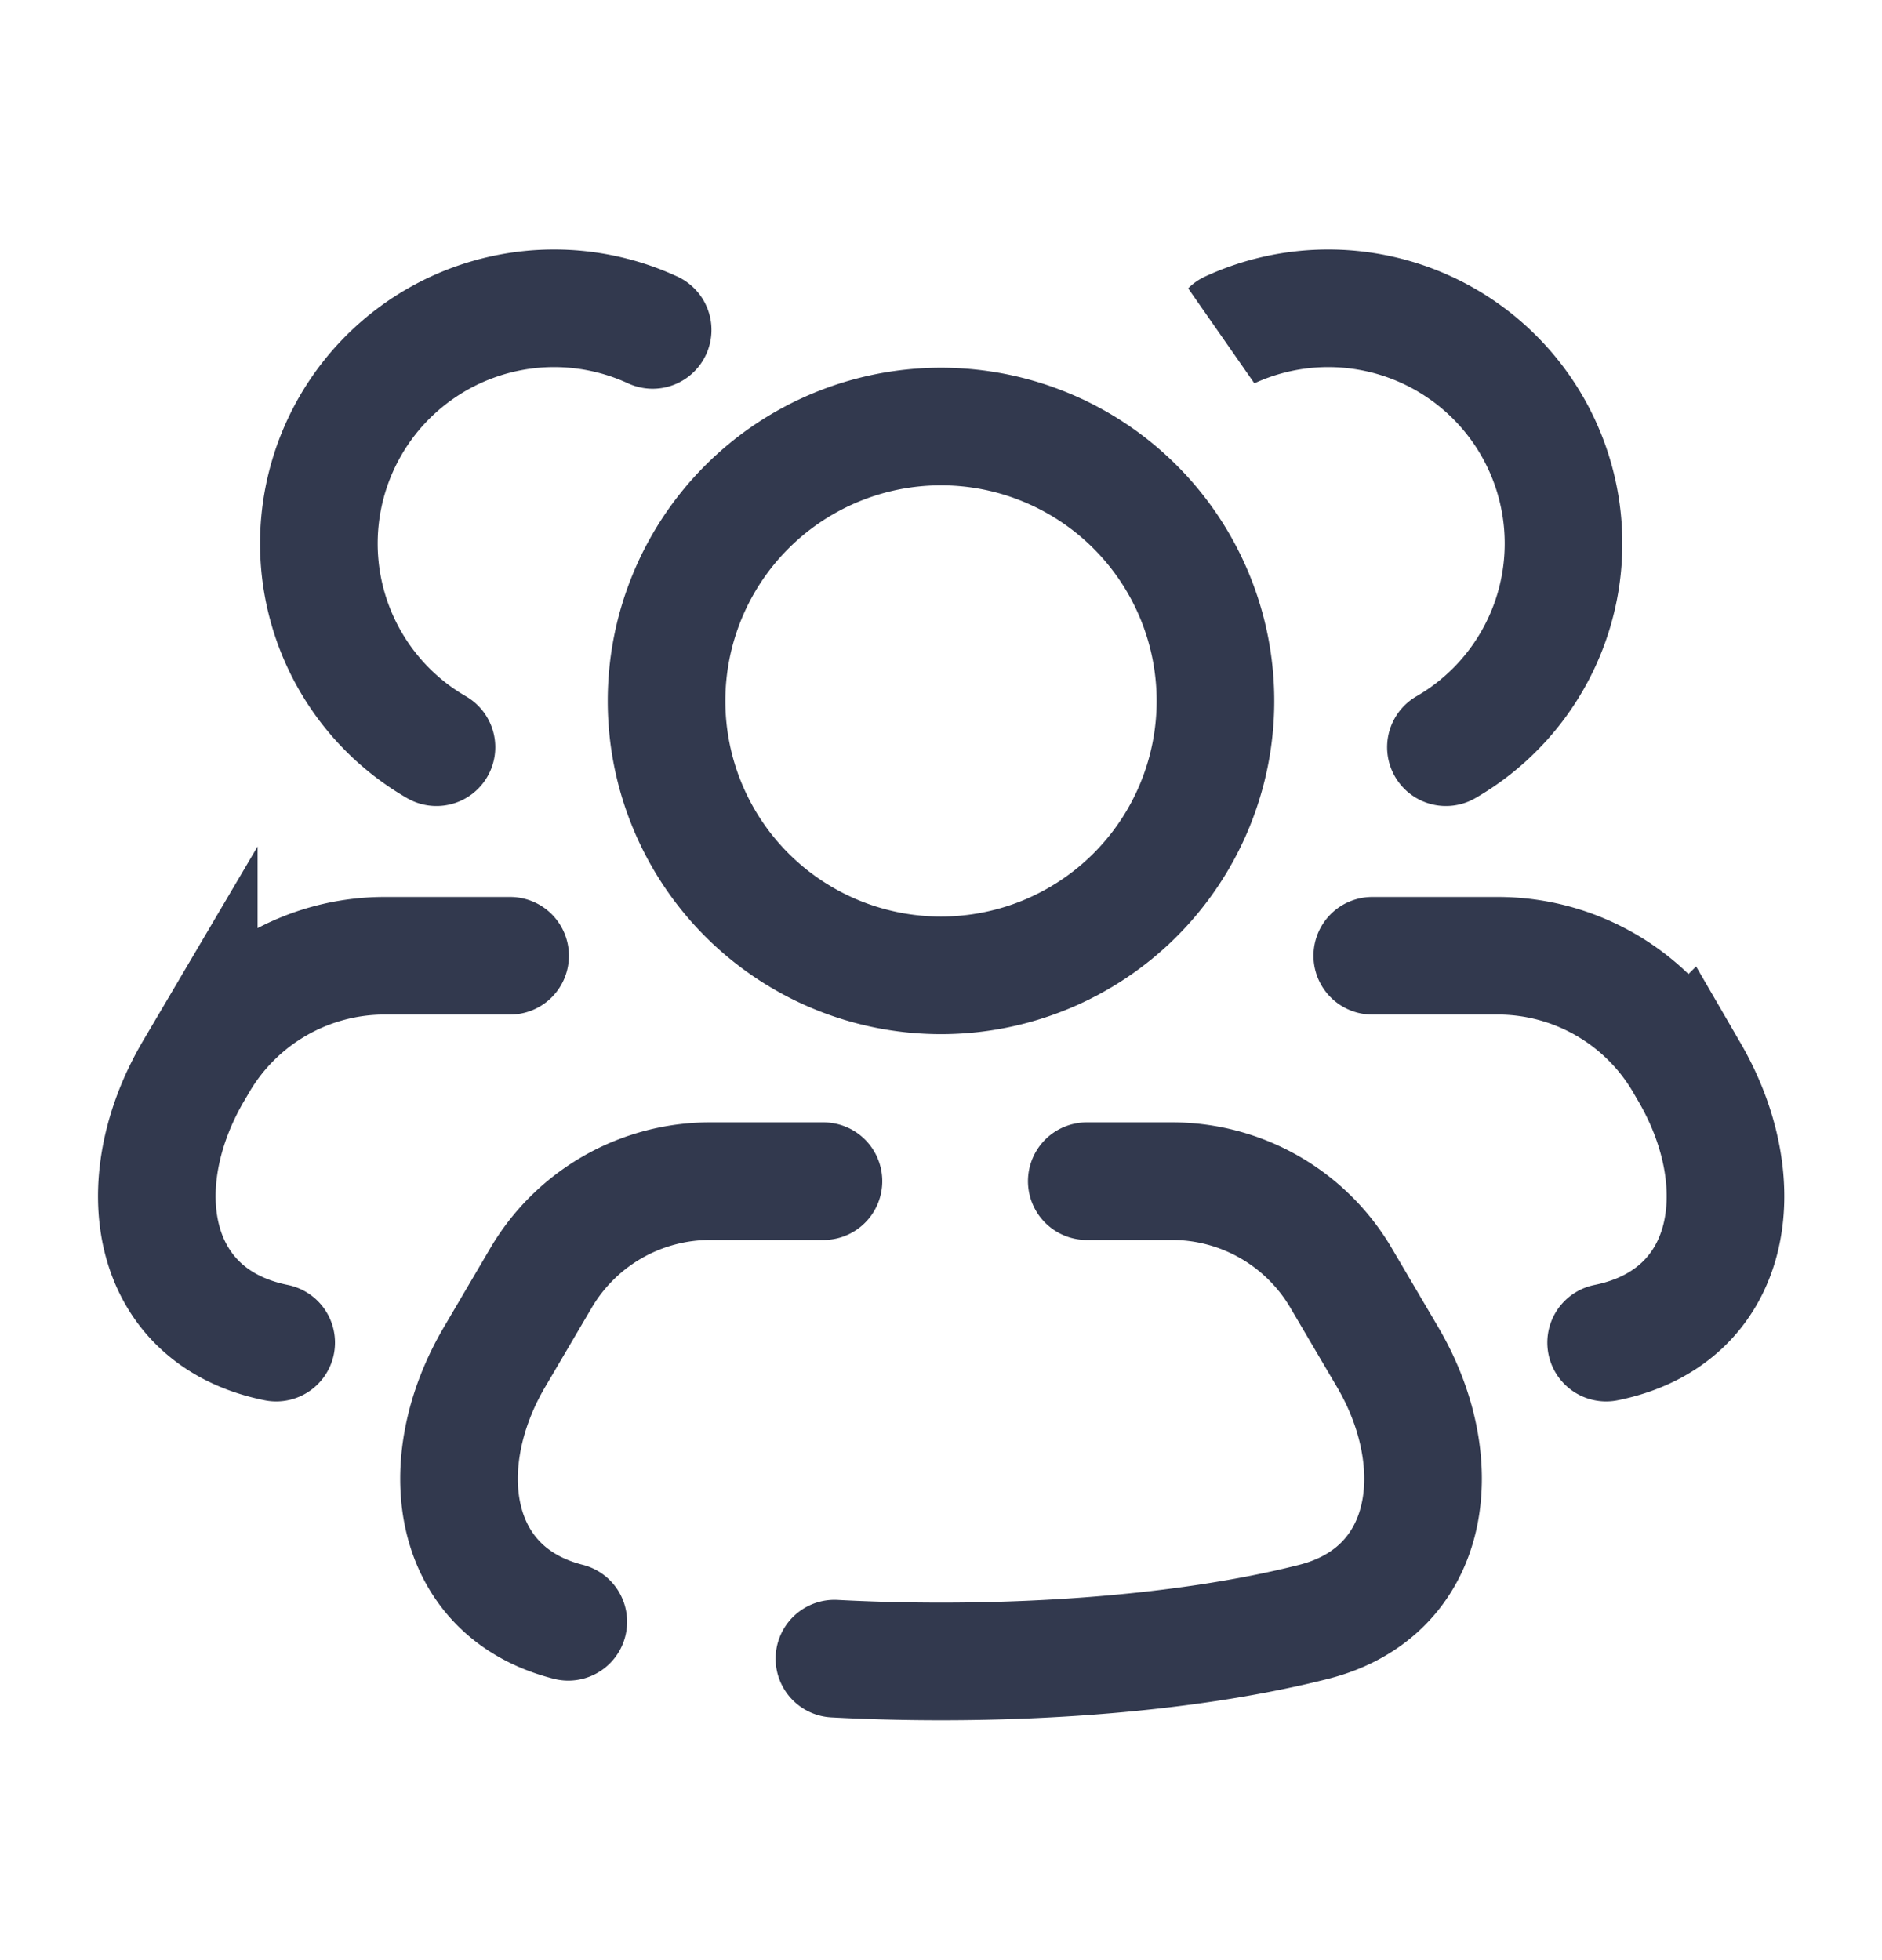
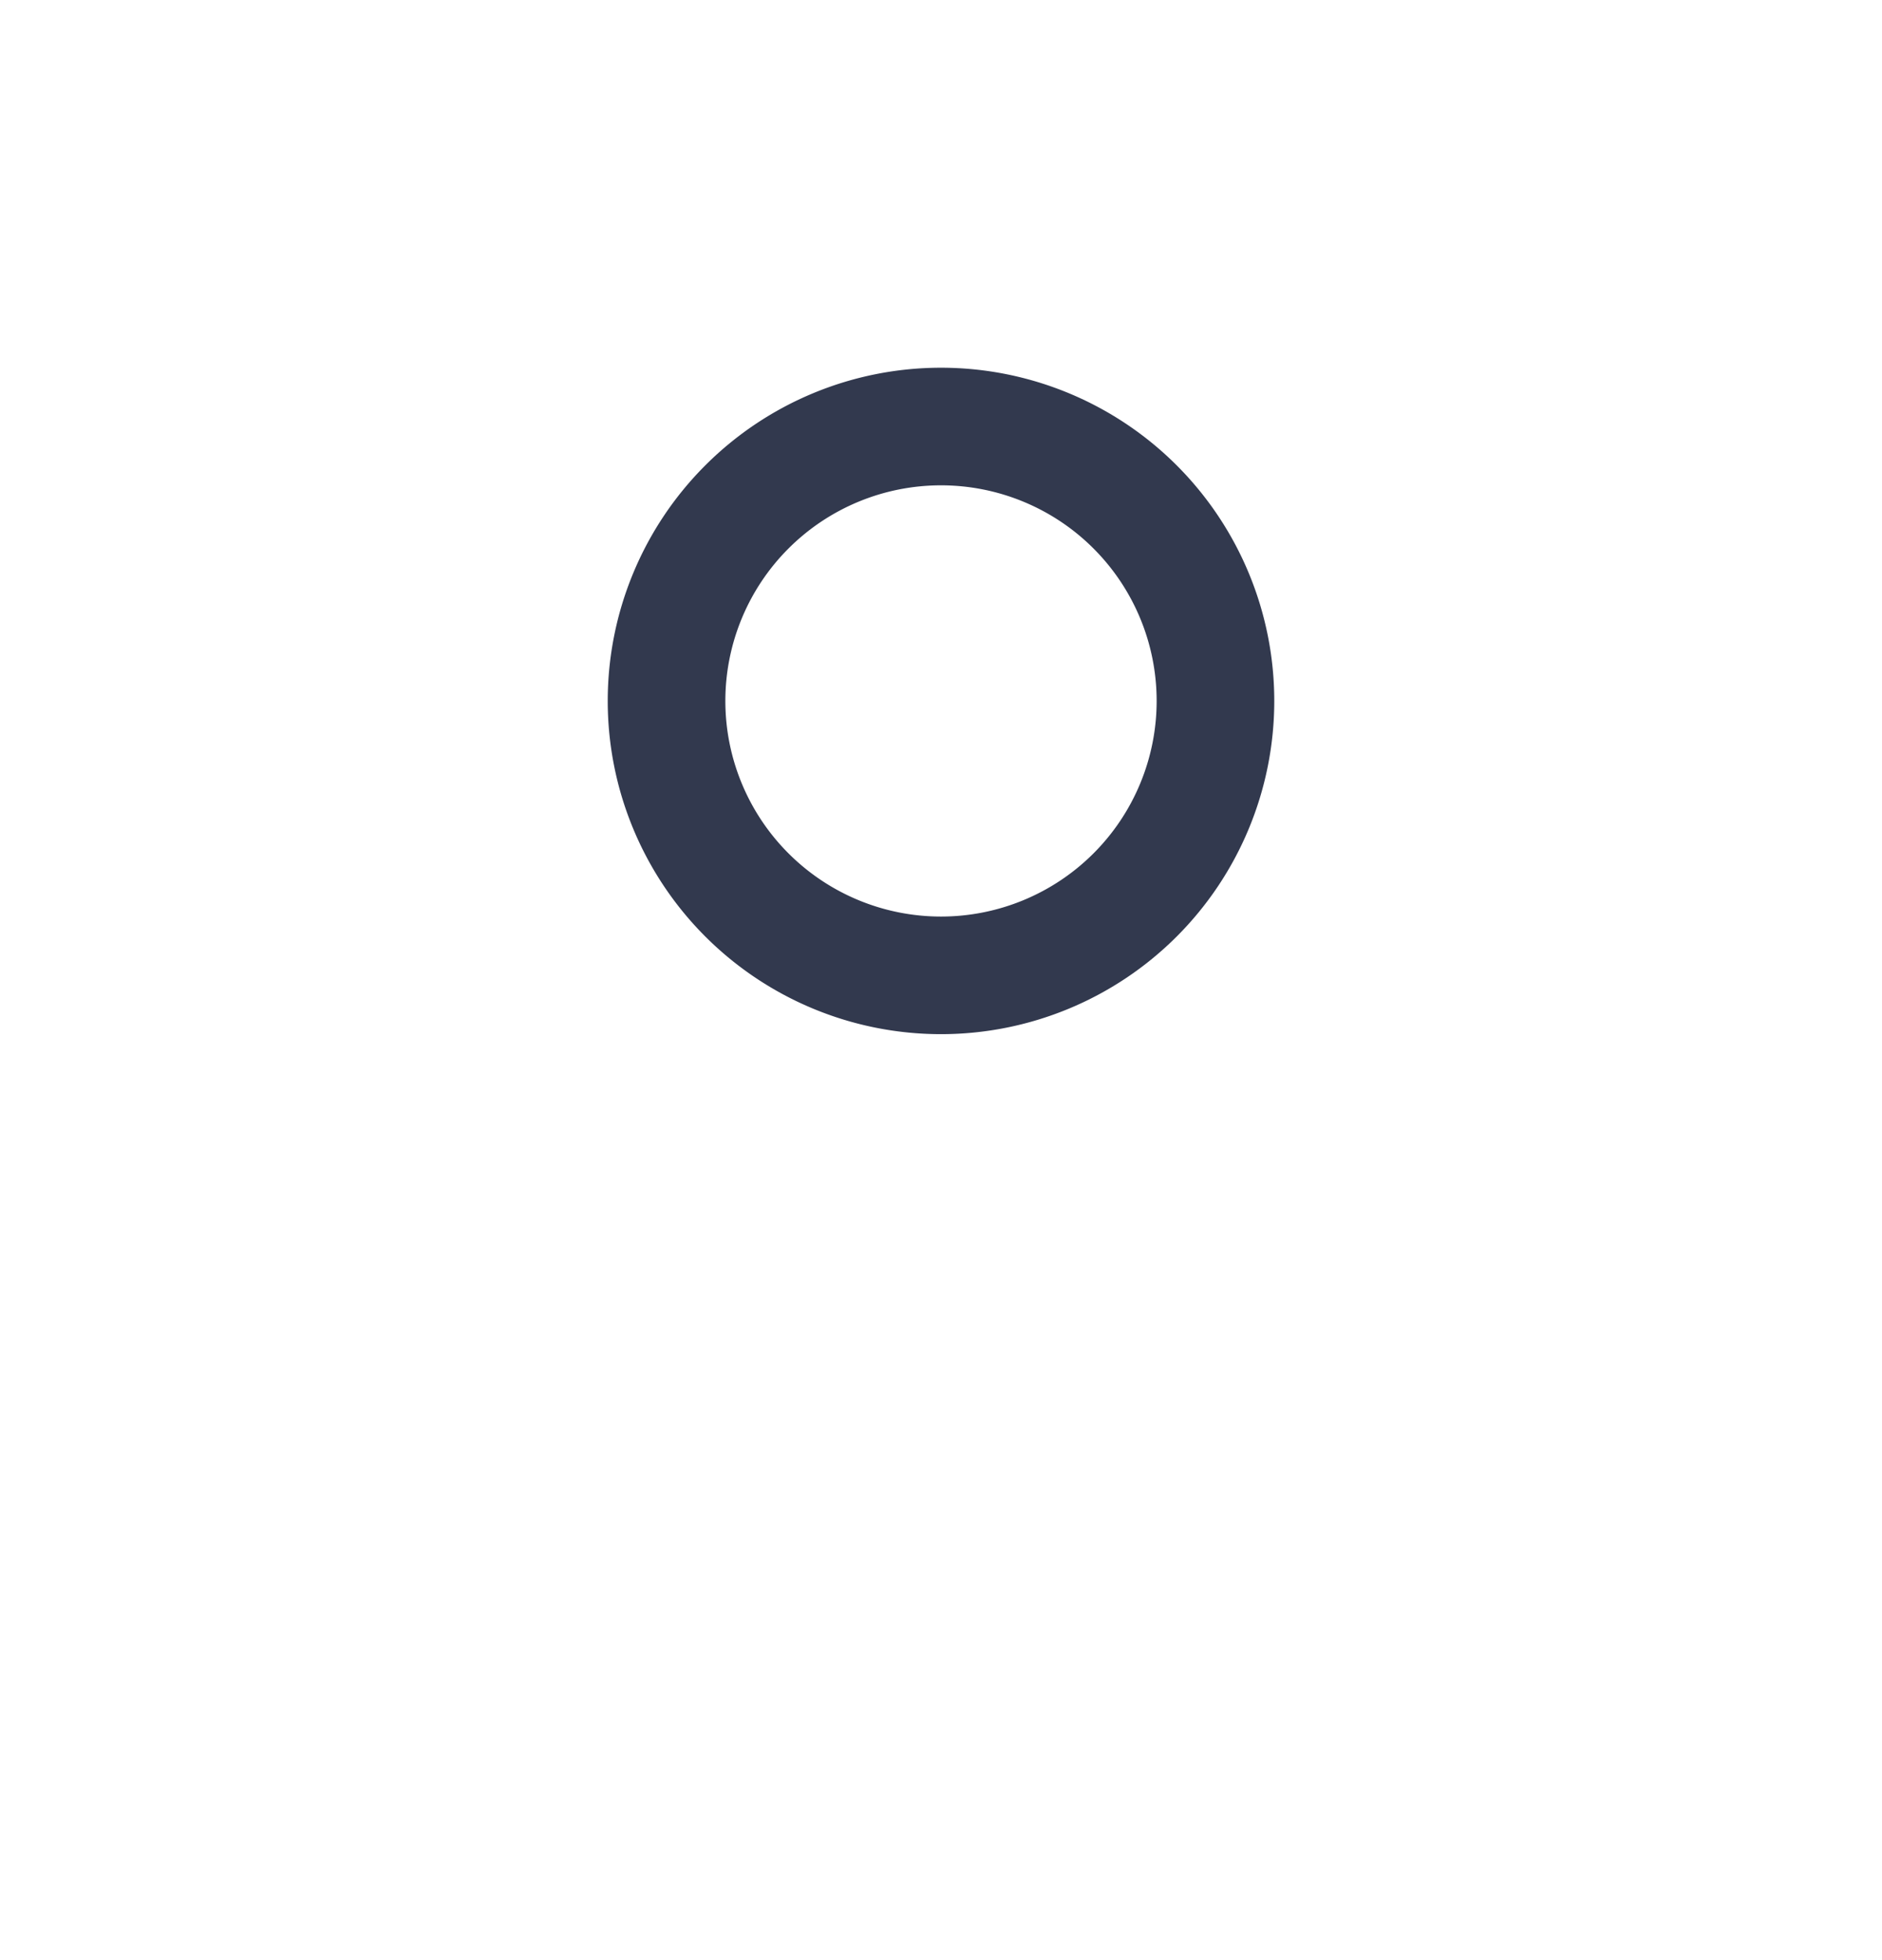
<svg xmlns="http://www.w3.org/2000/svg" width="24" height="25" fill="none">
  <path d="M15.5 8.94a3.5 3.5 0 11-7 0 3.5 3.5 0 017 0z" stroke="#32394E" stroke-width="1.5" />
-   <path d="M7.247 20.685c-1.52-.386-1.736-2.025-.941-3.376l.594-1.011a2.5 2.5 0 012.155-1.233h1.446m3.358 0h1.087a2.5 2.5 0 012.155 1.233l.594 1.01c.795 1.352.578 2.99-.941 3.377-1.676.427-3.977.583-6.113.47m5.041-16.947a3 3 0 012.757 5.322M8.323 4.208A3 3 0 005.566 9.53m14.916 7.594c1.633-.329 1.898-2.03 1.053-3.466l-.065-.112a2.75 2.75 0 00-2.37-1.356h-1.6M3.522 17.124c-1.633-.329-1.898-2.03-1.053-3.466l.066-.112a2.75 2.75 0 012.37-1.356h1.6" stroke="#32394E" stroke-width="1.5" stroke-linecap="round" />
</svg>